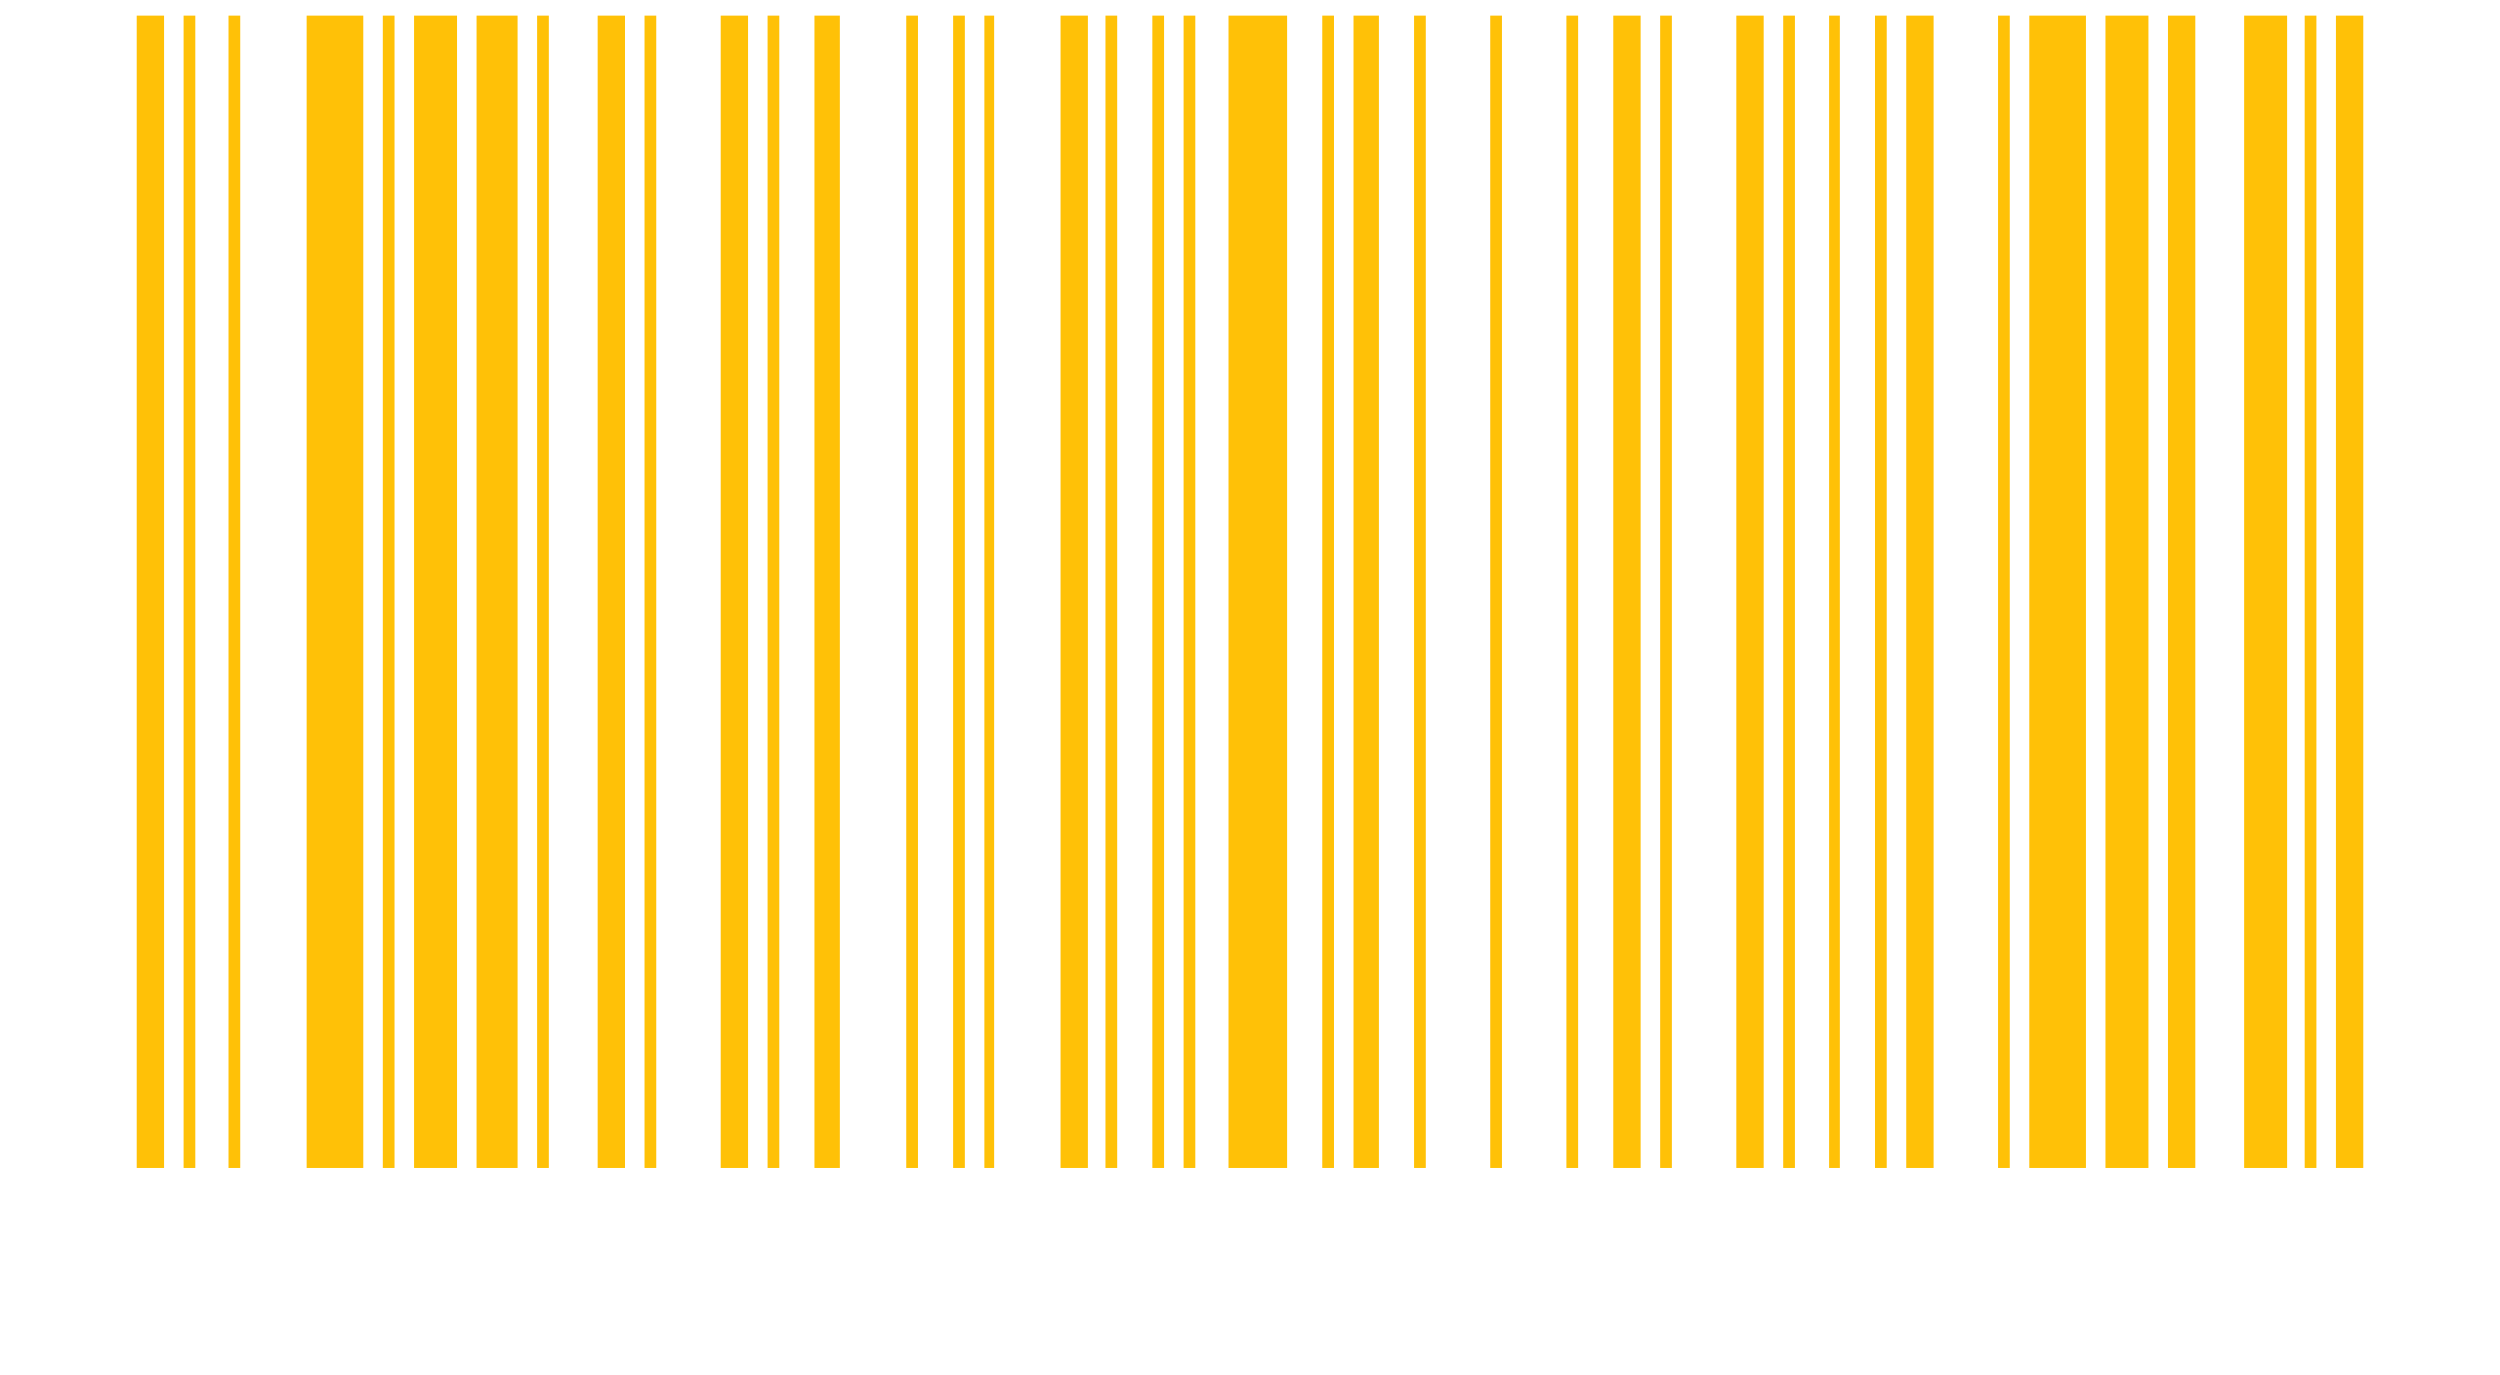
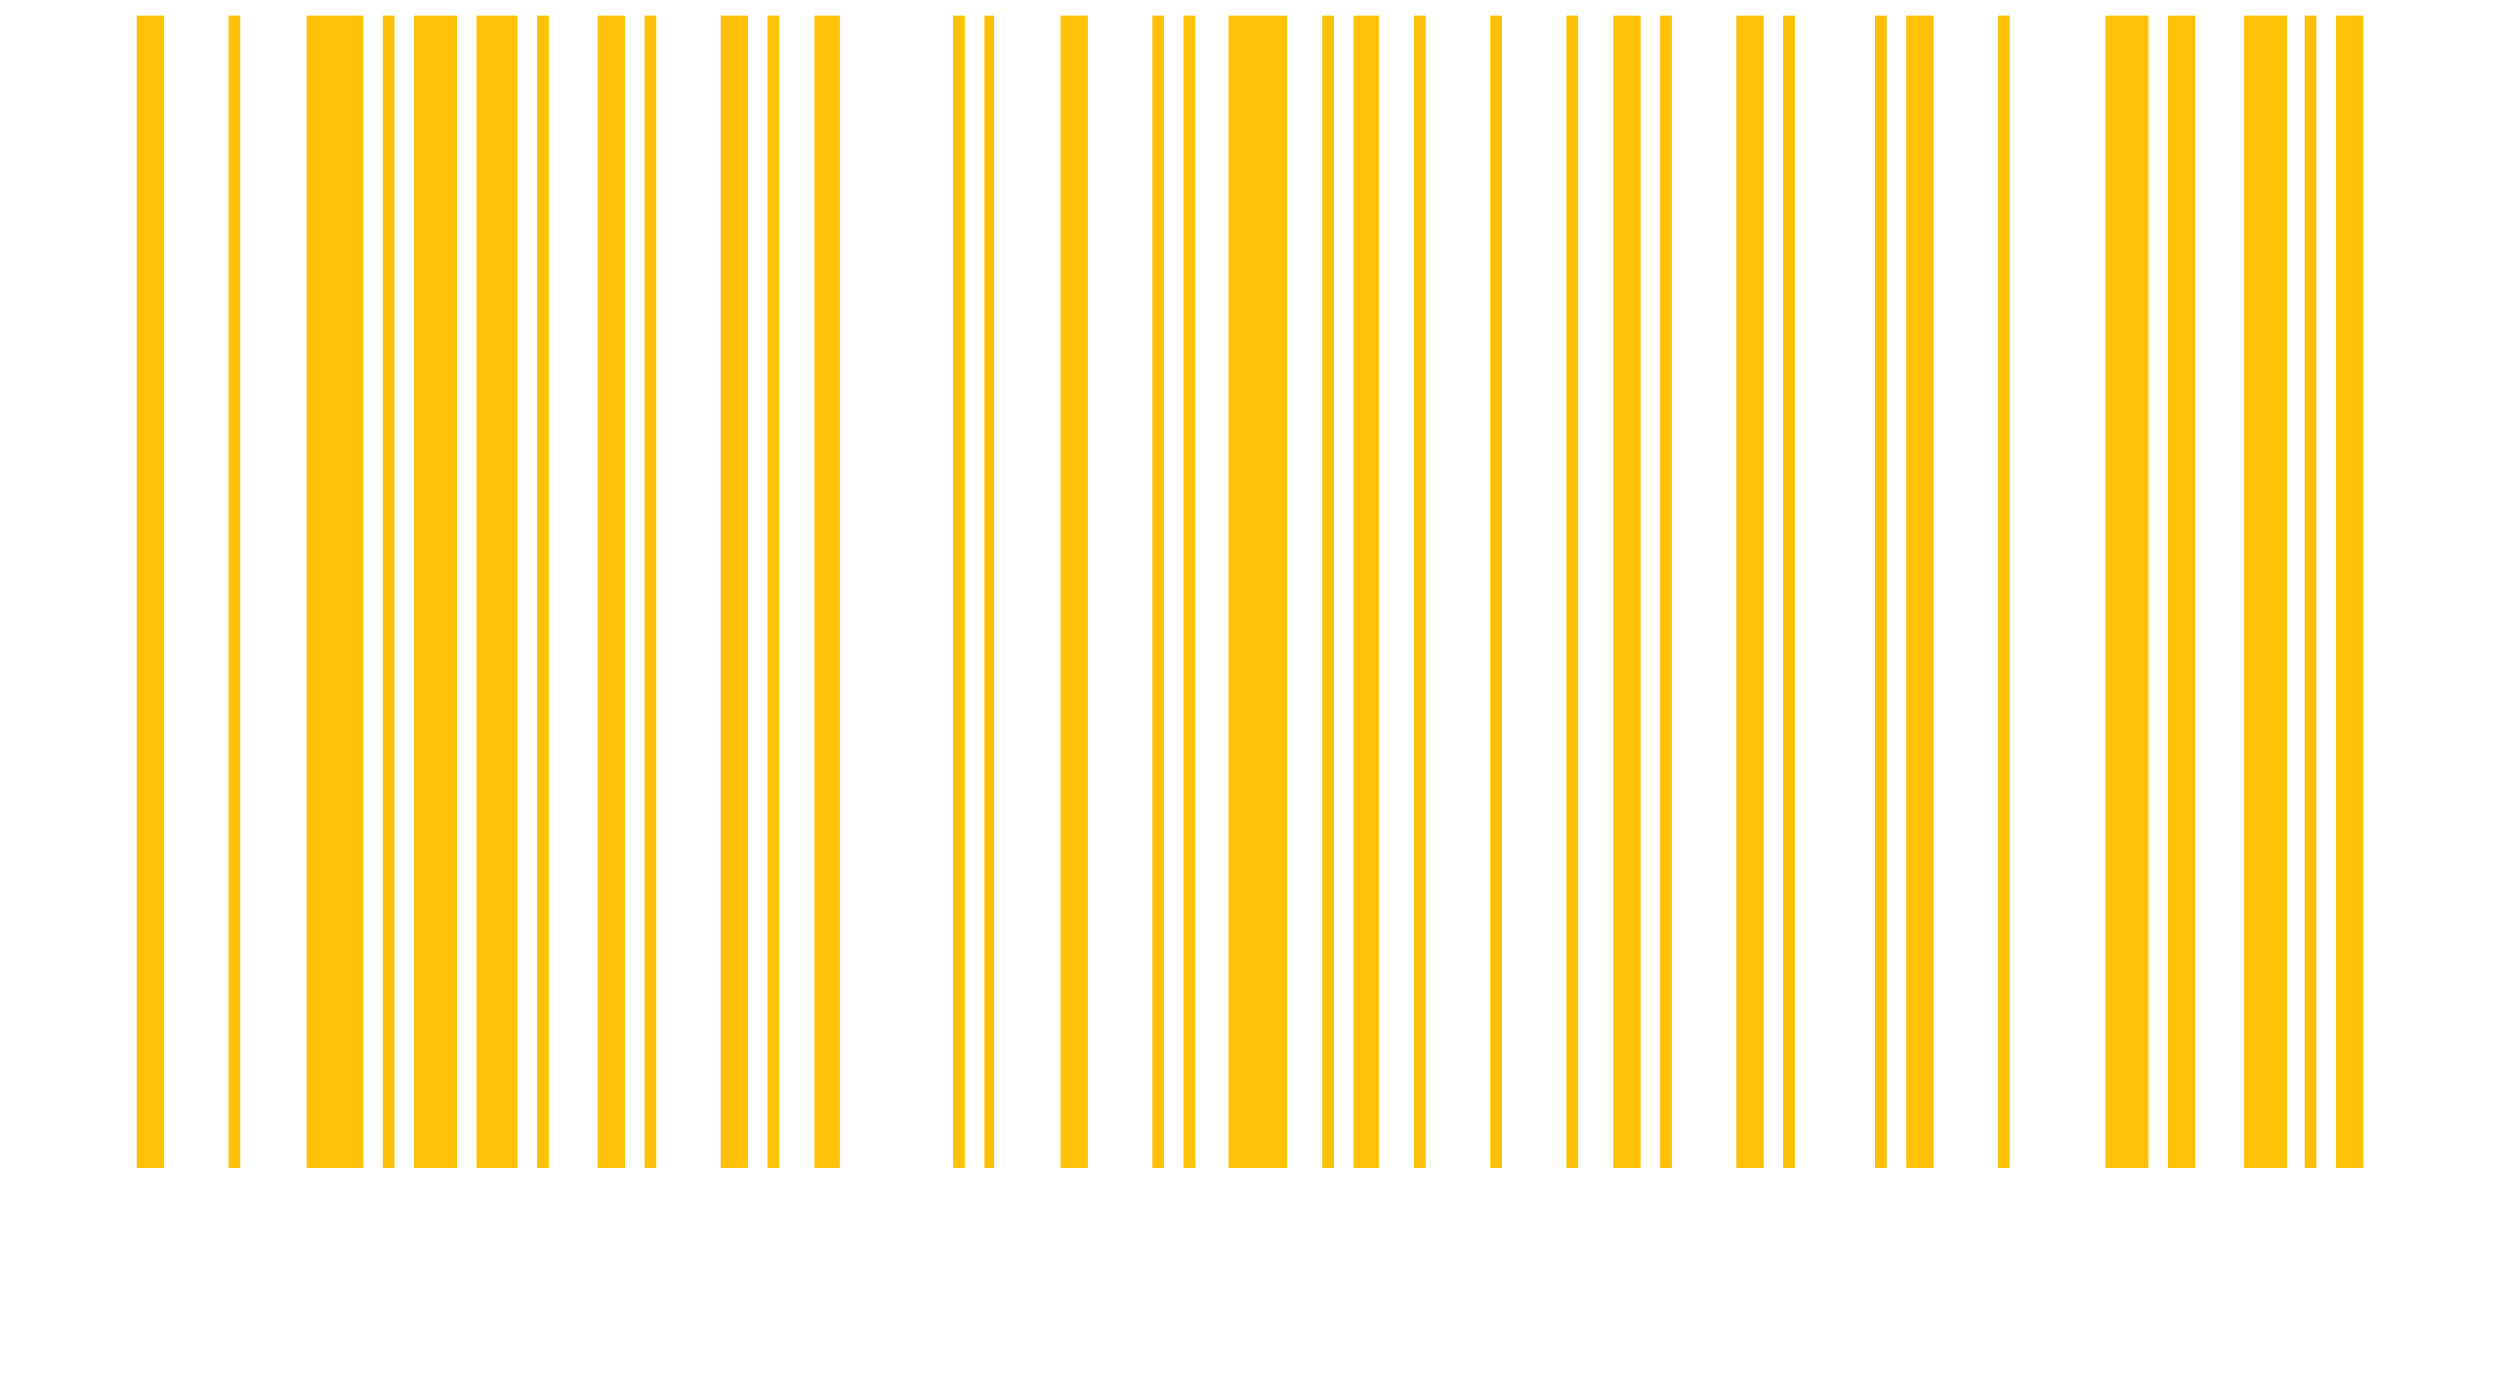
<svg xmlns="http://www.w3.org/2000/svg" version="1.0" width="1280pt" height="704pt" viewBox="0 0 1280 704" preserveAspectRatio="xMidYMid meet">
  <g transform="translate(0,704) scale(0.1,-0.1)" fill="#ffc107" stroke="none">
    <path d="M700 4010 l0 -2950 70 0 70 0 0 2950 0 2950 -70 0 -70 0 0 -2950z" />
-     <path d="M940 4010 l0 -2950 30 0 30 0 0 2950 0 2950 -30 0 -30 0 0 -2950z" />
    <path d="M1170 4010 l0 -2950 30 0 30 0 0 2950 0 2950 -30 0 -30 0 0 -2950z" />
    <path d="M1570 4010 l0 -2950 145 0 145 0 0 2950 0 2950 -145 0 -145 0 0 -2950z" />
    <path d="M1960 4010 l0 -2950 30 0 30 0 0 2950 0 2950 -30 0 -30 0 0 -2950z" />
    <path d="M2120 4010 l0 -2950 110 0 110 0 0 2950 0 2950 -110 0 -110 0 0 -2950z" />
    <path d="M2440 4010 l0 -2950 105 0 105 0 0 2950 0 2950 -105 0 -105 0 0 -2950z" />
    <path d="M2750 4010 l0 -2950 30 0 30 0 0 2950 0 2950 -30 0 -30 0 0 -2950z" />
    <path d="M3060 4010 l0 -2950 70 0 70 0 0 2950 0 2950 -70 0 -70 0 0 -2950z" />
    <path d="M3300 4010 l0 -2950 30 0 30 0 0 2950 0 2950 -30 0 -30 0 0 -2950z" />
    <path d="M3690 4010 l0 -2950 70 0 70 0 0 2950 0 2950 -70 0 -70 0 0 -2950z" />
    <path d="M3930 4010 l0 -2950 30 0 30 0 0 2950 0 2950 -30 0 -30 0 0 -2950z" />
    <path d="M4170 4010 l0 -2950 65 0 65 0 0 2950 0 2950 -65 0 -65 0 0 -2950z" />
-     <path d="M4640 4010 l0 -2950 30 0 30 0 0 2950 0 2950 -30 0 -30 0 0 -2950z" />
    <path d="M4880 4010 l0 -2950 30 0 30 0 0 2950 0 2950 -30 0 -30 0 0 -2950z" />
    <path d="M5040 4010 l0 -2950 25 0 25 0 0 2950 0 2950 -25 0 -25 0 0 -2950z" />
    <path d="M5430 4010 l0 -2950 70 0 70 0 0 2950 0 2950 -70 0 -70 0 0 -2950z" />
-     <path d="M5660 4010 l0 -2950 30 0 30 0 0 2950 0 2950 -30 0 -30 0 0 -2950z" />
    <path d="M5900 4010 l0 -2950 30 0 30 0 0 2950 0 2950 -30 0 -30 0 0 -2950z" />
    <path d="M6060 4010 l0 -2950 30 0 30 0 0 2950 0 2950 -30 0 -30 0 0 -2950z" />
    <path d="M6290 4010 l0 -2950 150 0 150 0 0 2950 0 2950 -150 0 -150 0 0 -2950z" />
    <path d="M6770 4010 l0 -2950 30 0 30 0 0 2950 0 2950 -30 0 -30 0 0 -2950z" />
    <path d="M6930 4010 l0 -2950 65 0 65 0 0 2950 0 2950 -65 0 -65 0 0 -2950z" />
    <path d="M7240 4010 l0 -2950 30 0 30 0 0 2950 0 2950 -30 0 -30 0 0 -2950z" />
    <path d="M7630 4010 l0 -2950 30 0 30 0 0 2950 0 2950 -30 0 -30 0 0 -2950z" />
    <path d="M8020 4010 l0 -2950 30 0 30 0 0 2950 0 2950 -30 0 -30 0 0 -2950z" />
    <path d="M8260 4010 l0 -2950 70 0 70 0 0 2950 0 2950 -70 0 -70 0 0 -2950z" />
    <path d="M8500 4010 l0 -2950 30 0 30 0 0 2950 0 2950 -30 0 -30 0 0 -2950z" />
    <path d="M8890 4010 l0 -2950 70 0 70 0 0 2950 0 2950 -70 0 -70 0 0 -2950z" />
    <path d="M9130 4010 l0 -2950 30 0 30 0 0 2950 0 2950 -30 0 -30 0 0 -2950z" />
-     <path d="M9365 4010 l0 -2950 28 0 27 0 0 2950 0 2950 -27 0 -28 0 0 -2950z" />
    <path d="M9600 4010 l0 -2950 30 0 30 0 0 2950 0 2950 -30 0 -30 0 0 -2950z" />
    <path d="M9760 4010 l0 -2950 70 0 70 0 0 2950 0 2950 -70 0 -70 0 0 -2950z" />
    <path d="M10230 4010 l0 -2950 30 0 30 0 0 2950 0 2950 -30 0 -30 0 0 -2950z" />
-     <path d="M10390 4010 l0 -2950 145 0 145 0 0 2950 0 2950 -145 0 -145 0 0 -2950z" />
    <path d="M10780 4010 l0 -2950 110 0 110 0 0 2950 0 2950 -110 0 -110 0 0 -2950z" />
    <path d="M11100 4010 l0 -2950 70 0 70 0 0 2950 0 2950 -70 0 -70 0 0 -2950z" />
    <path d="M11490 4010 l0 -2950 110 0 110 0 0 2950 0 2950 -110 0 -110 0 0 -2950z" />
    <path d="M11800 4010 l0 -2950 30 0 30 0 0 2950 0 2950 -30 0 -30 0 0 -2950z" />
    <path d="M11960 4010 l0 -2950 70 0 70 0 0 2950 0 2950 -70 0 -70 0 0 -2950z" />
  </g>
</svg>